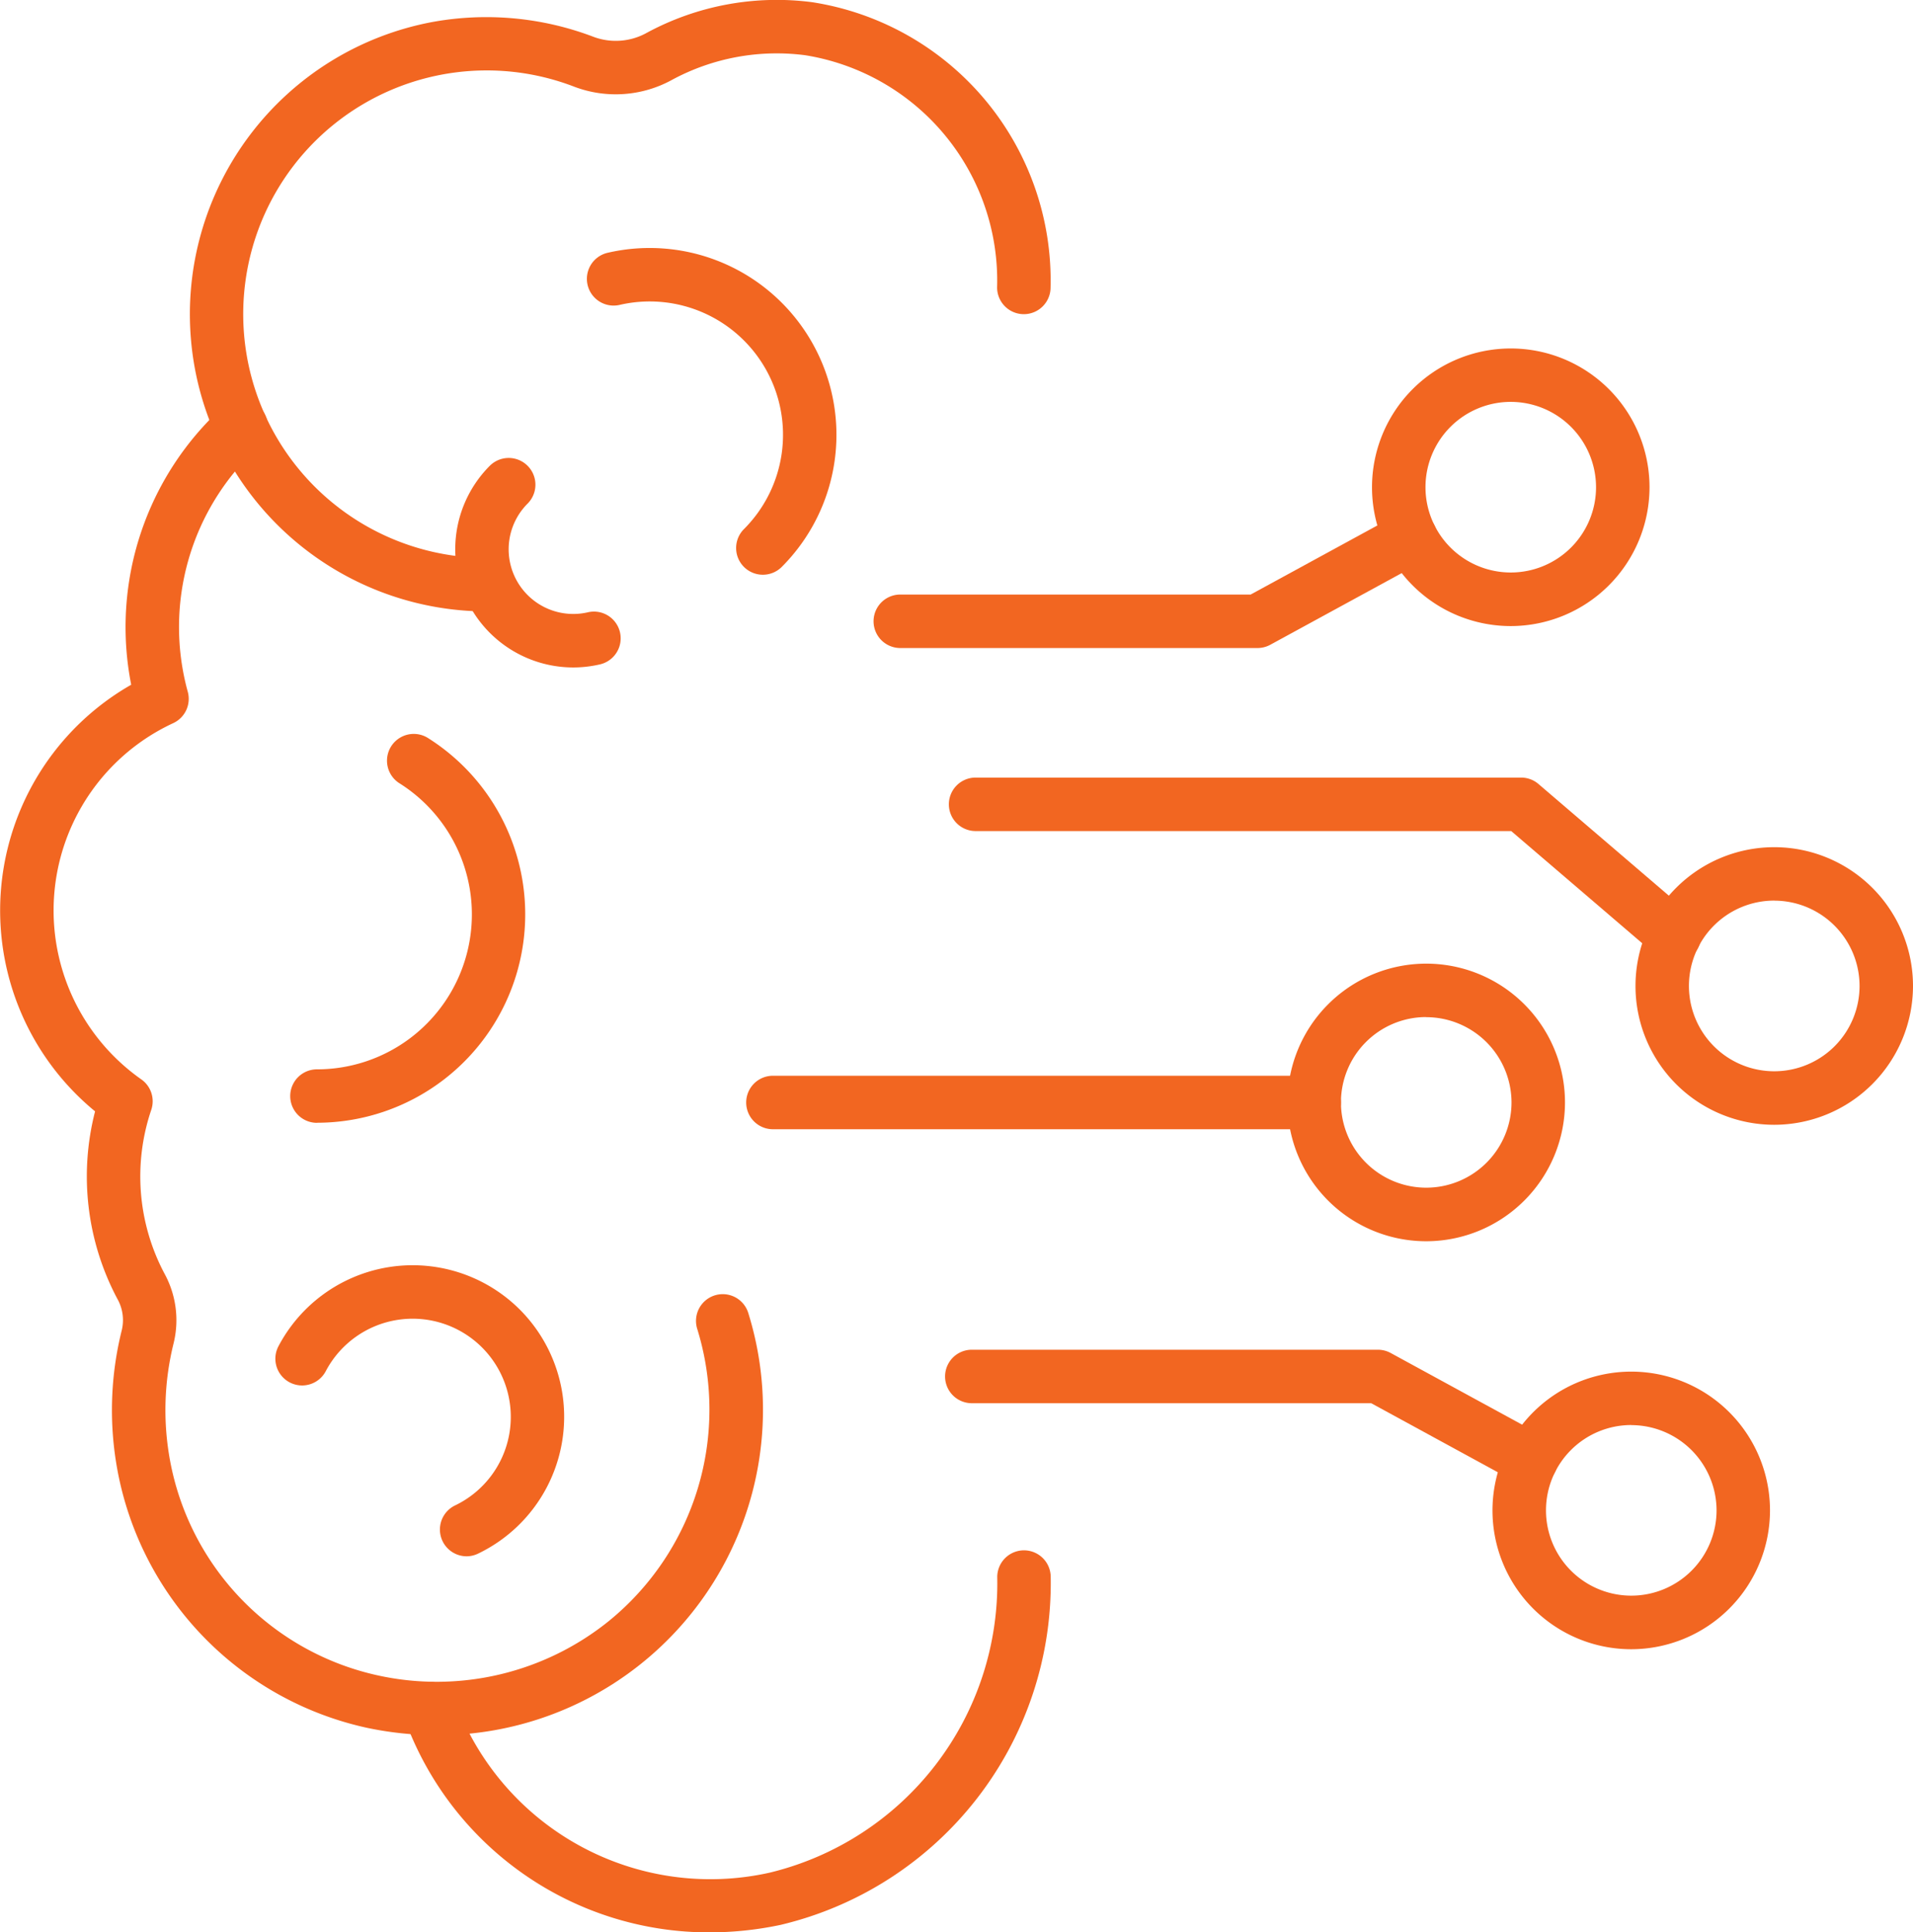
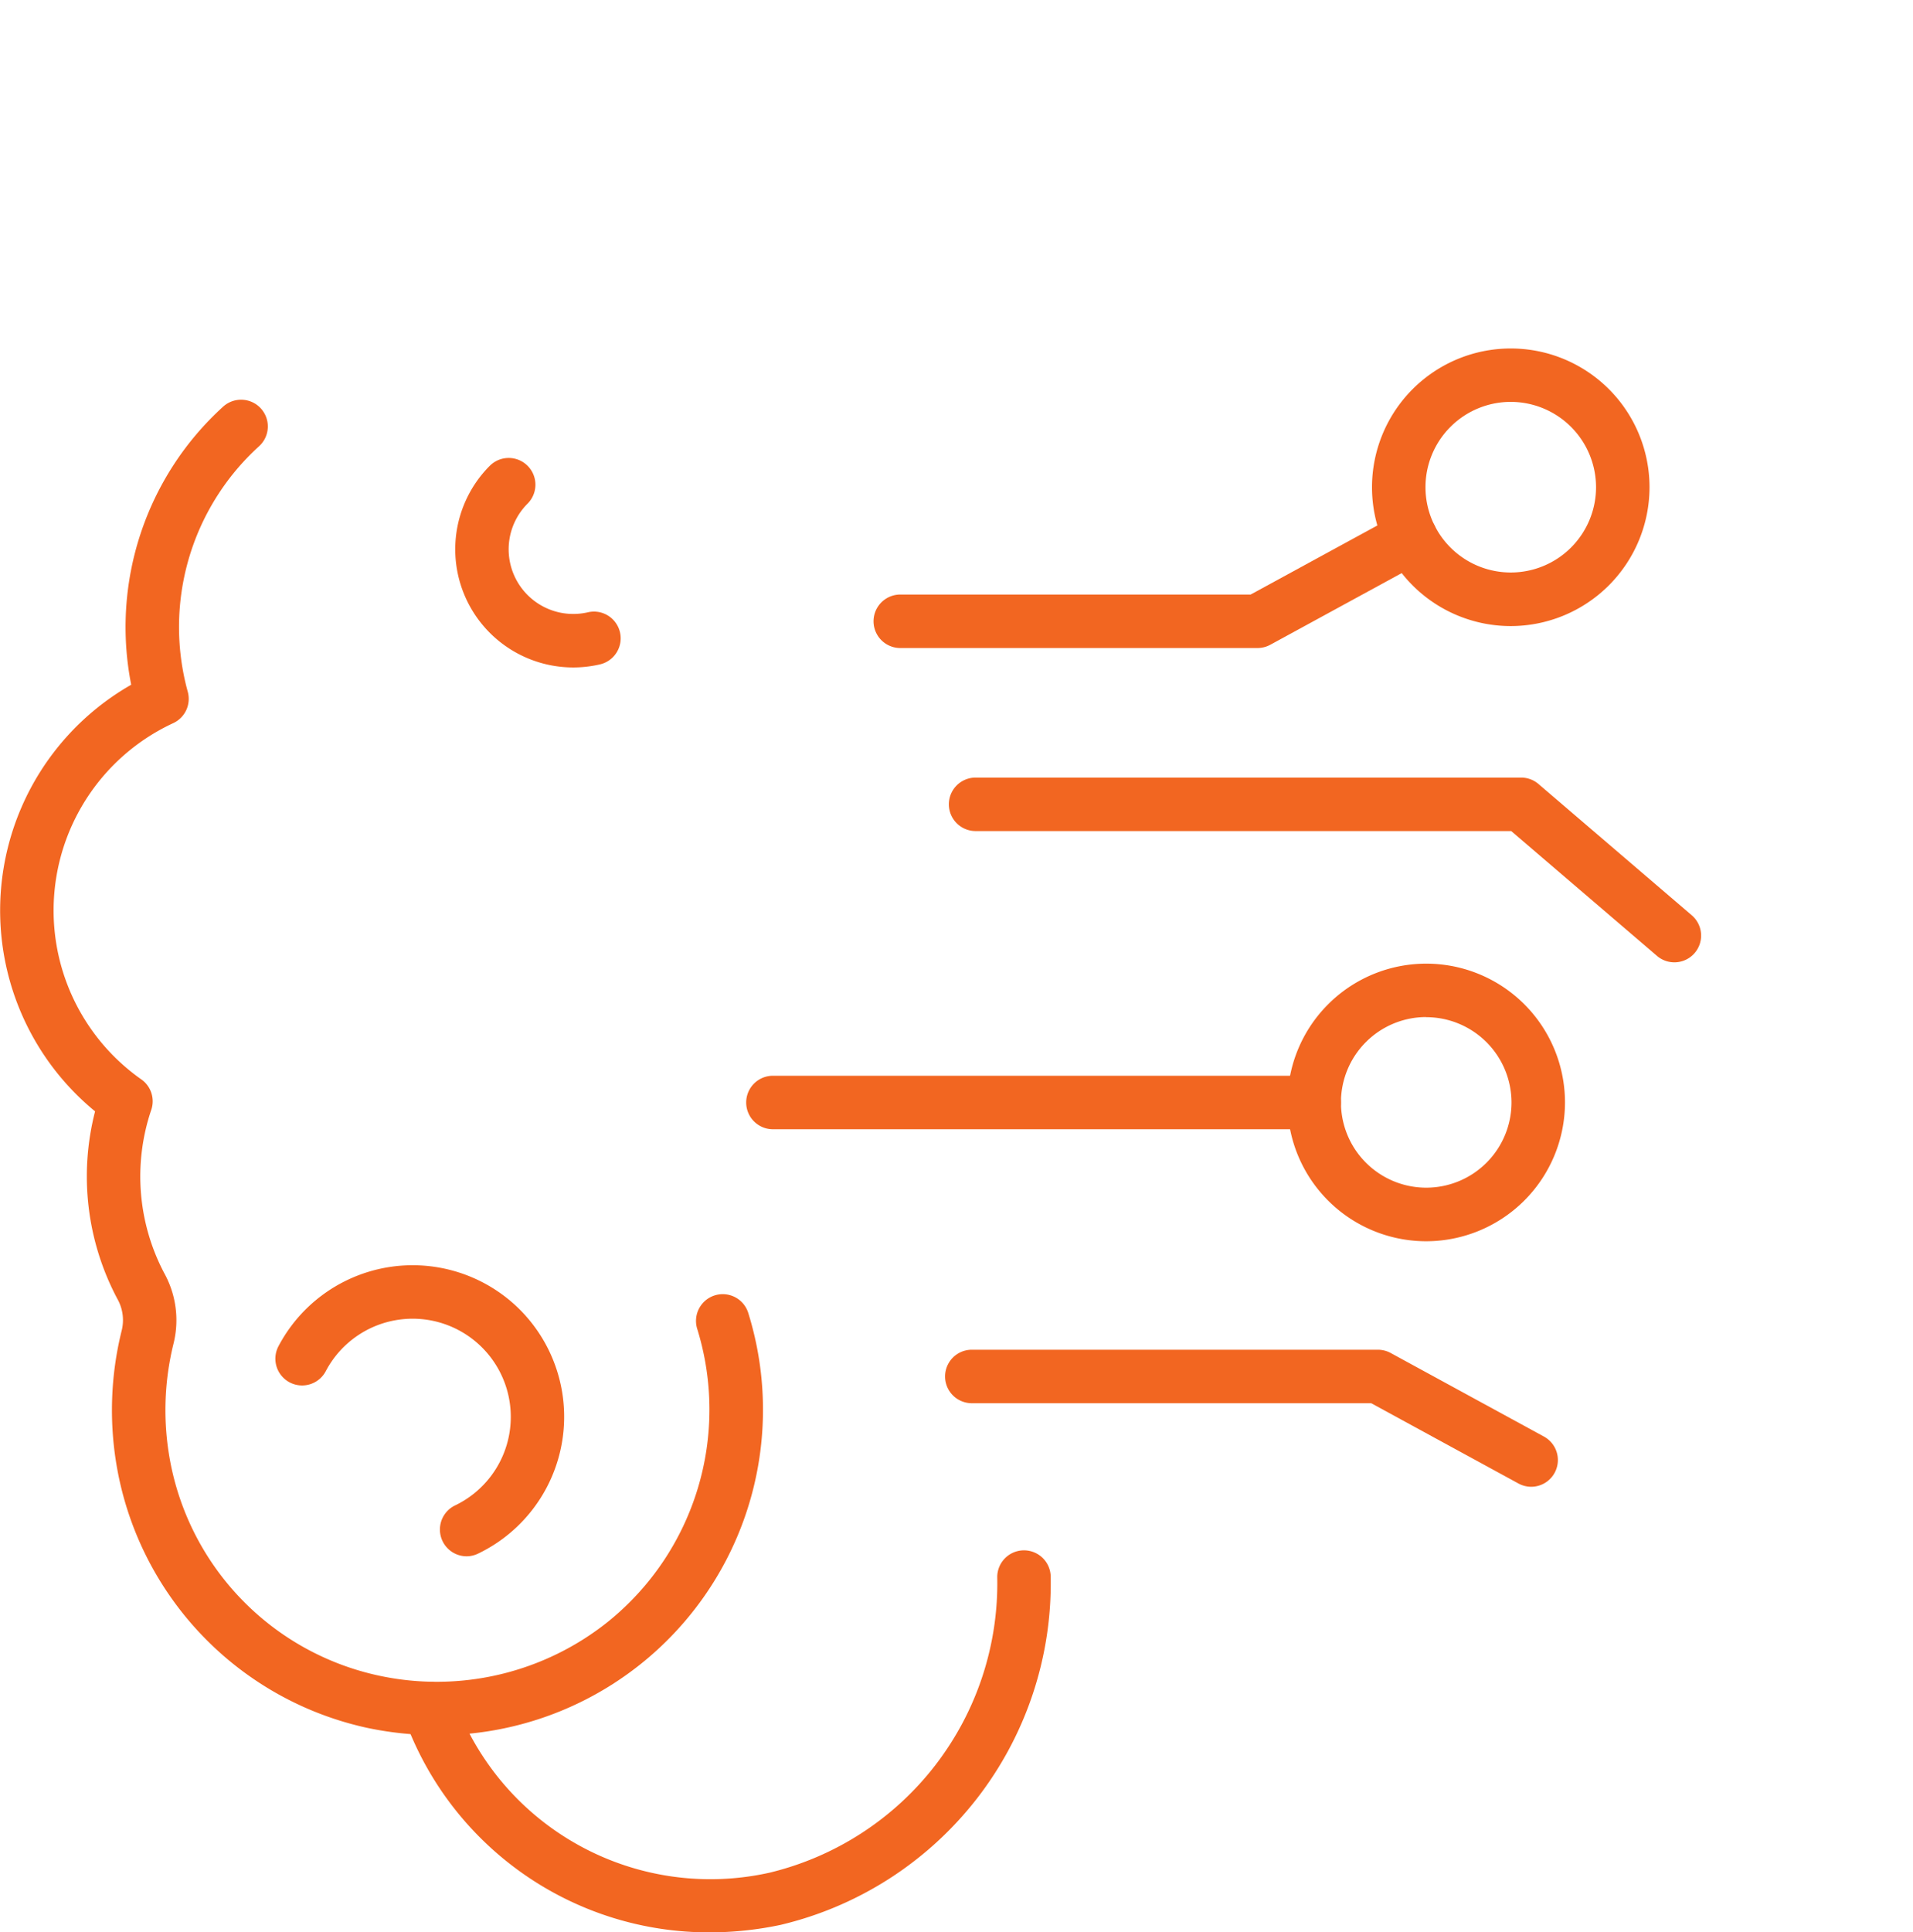
<svg xmlns="http://www.w3.org/2000/svg" width="66.578" height="67.229" viewBox="0 0 66.578 67.229">
  <g id="Group_12201" data-name="Group 12201" transform="translate(-280.87 -854.286)">
    <g id="Group_12200" data-name="Group 12200" transform="translate(-2906.811 400.117)">
      <g id="Group_12177" data-name="Group 12177" transform="translate(3213.651 466.295)">
        <g id="Group_12155" data-name="Group 12155" transform="translate(6.926 34.833)">
          <g id="Group_12154" data-name="Group 12154">
            <g id="Group_12153" data-name="Group 12153">
              <path id="Path_17351" data-name="Path 17351" d="M3354.77,668.346a.928.928,0,0,1-.444-.113l-5.126-2.794H3335.3a.93.93,0,1,1,0-1.861h14.132a.936.936,0,0,1,.445.113l5.334,2.908a.93.93,0,0,1-.446,1.747Z" transform="translate(-3334.374 -663.578)" fill="#f26621" />
            </g>
          </g>
        </g>
        <g id="Group_12158" data-name="Group 12158" transform="translate(18.838 21.402)">
          <g id="Group_12157" data-name="Group 12157">
            <g id="Group_12156" data-name="Group 12156">
              <path id="Path_17352" data-name="Path 17352" d="M3392.323,613.34a4.829,4.829,0,1,1,4.829-4.828A4.834,4.834,0,0,1,3392.323,613.34Zm0-7.8a2.968,2.968,0,1,0,2.968,2.968A2.972,2.972,0,0,0,3392.323,605.544Z" transform="translate(-3387.494 -603.683)" fill="#f26621" />
            </g>
          </g>
        </g>
        <g id="Group_12161" data-name="Group 12161" transform="translate(25.974 35.595)">
          <g id="Group_12160" data-name="Group 12160">
            <g id="Group_12159" data-name="Group 12159">
-               <path id="Path_17353" data-name="Path 17353" d="M3424.147,676.633a4.829,4.829,0,1,1,4.828-4.829A4.834,4.834,0,0,1,3424.147,676.633Zm0-7.8a2.968,2.968,0,1,0,2.968,2.968A2.972,2.972,0,0,0,3424.147,668.836Z" transform="translate(-3419.318 -666.975)" fill="#f26621" />
-             </g>
+               </g>
          </g>
        </g>
        <g id="Group_12164" data-name="Group 12164" transform="translate(4.432 5.651)">
          <g id="Group_12163" data-name="Group 12163">
            <g id="Group_12162" data-name="Group 12162">
              <path id="Path_17354" data-name="Path 17354" d="M3336.614,538.214h-12.431a.93.93,0,1,1,0-1.861h12.194l5.126-2.794a.93.93,0,0,1,.89,1.634l-5.334,2.908A.937.937,0,0,1,3336.614,538.214Z" transform="translate(-3323.252 -533.445)" fill="#f26621" />
            </g>
          </g>
        </g>
        <g id="Group_12167" data-name="Group 12167" transform="translate(21.78 0)">
          <g id="Group_12166" data-name="Group 12166">
            <g id="Group_12165" data-name="Group 12165">
              <path id="Path_17355" data-name="Path 17355" d="M3405.441,517.9a4.829,4.829,0,1,1,4.829-4.829A4.834,4.834,0,0,1,3405.441,517.9Zm0-7.8a2.968,2.968,0,1,0,2.968,2.968A2.972,2.972,0,0,0,3405.441,510.1Z" transform="translate(-3400.612 -508.244)" fill="#f26621" />
            </g>
          </g>
        </g>
        <g id="Group_12170" data-name="Group 12170" transform="translate(7.049 14.928)">
          <g id="Group_12169" data-name="Group 12169">
            <g id="Group_12168" data-name="Group 12168">
              <path id="Path_17356" data-name="Path 17356" d="M3360.171,581.242a.926.926,0,0,1-.6-.224l-5.073-4.343h-18.641a.93.93,0,0,1,0-1.861h18.985a.93.93,0,0,1,.605.224l5.334,4.567a.93.93,0,0,1-.605,1.637Z" transform="translate(-3334.922 -574.815)" fill="#f26621" />
            </g>
          </g>
        </g>
        <g id="Group_12173" data-name="Group 12173" transform="translate(30.95 17.349)">
          <g id="Group_12172" data-name="Group 12172">
            <g id="Group_12171" data-name="Group 12171">
-               <path id="Path_17357" data-name="Path 17357" d="M3446.336,595.267a4.829,4.829,0,1,1,4.829-4.829A4.834,4.834,0,0,1,3446.336,595.267Zm0-7.8a2.969,2.969,0,1,0,2.969,2.968A2.972,2.972,0,0,0,3446.336,587.469Z" transform="translate(-3441.507 -585.609)" fill="#f26621" />
-             </g>
+               </g>
          </g>
        </g>
        <g id="Group_12176" data-name="Group 12176" transform="translate(0 25.301)">
          <g id="Group_12175" data-name="Group 12175">
            <g id="Group_12174" data-name="Group 12174">
              <path id="Path_17358" data-name="Path 17358" d="M3323.257,622.929h-18.838a.93.93,0,0,1,0-1.861h18.838a.93.93,0,0,1,0,1.861Z" transform="translate(-3303.489 -621.068)" fill="#f26621" />
            </g>
          </g>
        </g>
      </g>
      <g id="Group_12199" data-name="Group 12199" transform="translate(3187.681 454.169)">
        <g id="Group_12180" data-name="Group 12180" transform="translate(14.011 53.939)">
          <g id="Group_12179" data-name="Group 12179">
            <g id="Group_12178" data-name="Group 12178">
              <path id="Path_17359" data-name="Path 17359" d="M3260.873,707.99a11.263,11.263,0,0,1-10.658-7.471.93.93,0,1,1,1.75-.633,9.469,9.469,0,0,0,10.973,6.026,10.356,10.356,0,0,0,7.918-10.283.93.93,0,0,1,1.861,0,12.224,12.224,0,0,1-9.4,12.1A11.931,11.931,0,0,1,3260.873,707.99Z" transform="translate(-3250.16 -694.699)" fill="#f26621" />
            </g>
          </g>
        </g>
        <g id="Group_12183" data-name="Group 12183" transform="translate(6.611)">
          <g id="Group_12182" data-name="Group 12182">
            <g id="Group_12181" data-name="Group 12181">
-               <path id="Path_17360" data-name="Path 17360" d="M3227.5,475.442a10.342,10.342,0,0,1-1.892-20.509,10.49,10.49,0,0,1,5.62.525,2.221,2.221,0,0,0,1.848-.155,9.519,9.519,0,0,1,5.739-1.058,9.8,9.8,0,0,1,8.3,9.924.93.93,0,1,1-1.861,0,7.941,7.941,0,0,0-6.675-8.078,7.667,7.667,0,0,0-4.625.849,4.071,4.071,0,0,1-3.4.252,8.474,8.474,0,0,0-11.469,6.833,8.481,8.481,0,0,0,8.412,9.555.93.93,0,0,1,0,1.86Z" transform="translate(-3217.163 -454.169)" fill="#f26621" />
-             </g>
+               </g>
          </g>
        </g>
        <g id="Group_12186" data-name="Group 12186" transform="translate(10.101 25.521)">
          <g id="Group_12185" data-name="Group 12185">
            <g id="Group_12184" data-name="Group 12184">
-               <path id="Path_17361" data-name="Path 17361" d="M3233.656,581.52a.93.93,0,0,1,0-1.861,5.39,5.39,0,0,0,2.853-9.964.931.931,0,0,1,.987-1.578,7.251,7.251,0,0,1-3.84,13.4Z" transform="translate(-3232.726 -567.976)" fill="#f26621" />
-             </g>
+               </g>
          </g>
        </g>
        <g id="Group_12189" data-name="Group 12189" transform="translate(20.428 8.628)">
          <g id="Group_12188" data-name="Group 12188">
            <g id="Group_12187" data-name="Group 12187">
-               <path id="Path_17362" data-name="Path 17362" d="M3284.9,504.014a.93.93,0,0,1-.658-1.588,4.639,4.639,0,0,0-4.327-7.8.93.93,0,1,1-.418-1.813,6.5,6.5,0,0,1,6.061,10.928A.928.928,0,0,1,3284.9,504.014Z" transform="translate(-3278.778 -492.646)" fill="#f26621" />
-             </g>
+               </g>
          </g>
        </g>
        <g id="Group_12192" data-name="Group 12192" transform="translate(15.848 15.933)">
          <g id="Group_12191" data-name="Group 12191">
            <g id="Group_12190" data-name="Group 12190">
              <path id="Path_17363" data-name="Path 17363" d="M3262.449,532.51a4.111,4.111,0,0,1-2.9-7.016.93.93,0,0,1,1.316,1.315,2.249,2.249,0,0,0,2.1,3.781.93.93,0,0,1,.418,1.813A4.155,4.155,0,0,1,3262.449,532.51Z" transform="translate(-3258.351 -525.221)" fill="#f26621" />
            </g>
          </g>
        </g>
        <g id="Group_12195" data-name="Group 12195" transform="translate(0 13.908)">
          <g id="Group_12194" data-name="Group 12194">
            <g id="Group_12193" data-name="Group 12193">
              <path id="Path_17364" data-name="Path 17364" d="M3202.88,562.65a11.75,11.75,0,0,1-2.4-.249,11.279,11.279,0,0,1-8.711-8.967,11.474,11.474,0,0,1,.149-4.868,1.5,1.5,0,0,0-.146-1.083,9.074,9.074,0,0,1-.782-6.535,9.043,9.043,0,0,1,1.257-14.843,10.356,10.356,0,0,1,3.2-9.675.93.93,0,1,1,1.25,1.378,8.492,8.492,0,0,0-2.481,8.542.931.931,0,0,1-.506,1.091,7.183,7.183,0,0,0-1.11,12.395.931.931,0,0,1,.345,1.061,7.21,7.21,0,0,0,.466,5.706,3.371,3.371,0,0,1,.312,2.414,9.642,9.642,0,0,0-.123,4.084,9.4,9.4,0,0,0,7.26,7.477,9.546,9.546,0,0,0,8.013-1.9,9.481,9.481,0,0,0,3.073-10.163.93.93,0,1,1,1.777-.553,11.324,11.324,0,0,1-10.837,14.691Z" transform="translate(-3187.681 -516.19)" fill="#f26621" />
            </g>
          </g>
        </g>
        <g id="Group_12198" data-name="Group 12198" transform="translate(9.582 44.019)">
          <g id="Group_12197" data-name="Group 12197">
            <g id="Group_12196" data-name="Group 12196">
              <path id="Path_17365" data-name="Path 17365" d="M3237.067,660.59a.931.931,0,0,1-.4-1.77,3.416,3.416,0,1,0-4.5-4.671.93.93,0,0,1-1.647-.867,5.279,5.279,0,0,1,8.4-1.276,5.28,5.28,0,0,1-1.453,8.491A.925.925,0,0,1,3237.067,660.59Z" transform="translate(-3230.411 -650.463)" fill="#f26621" />
            </g>
          </g>
        </g>
      </g>
    </g>
  </g>
</svg>